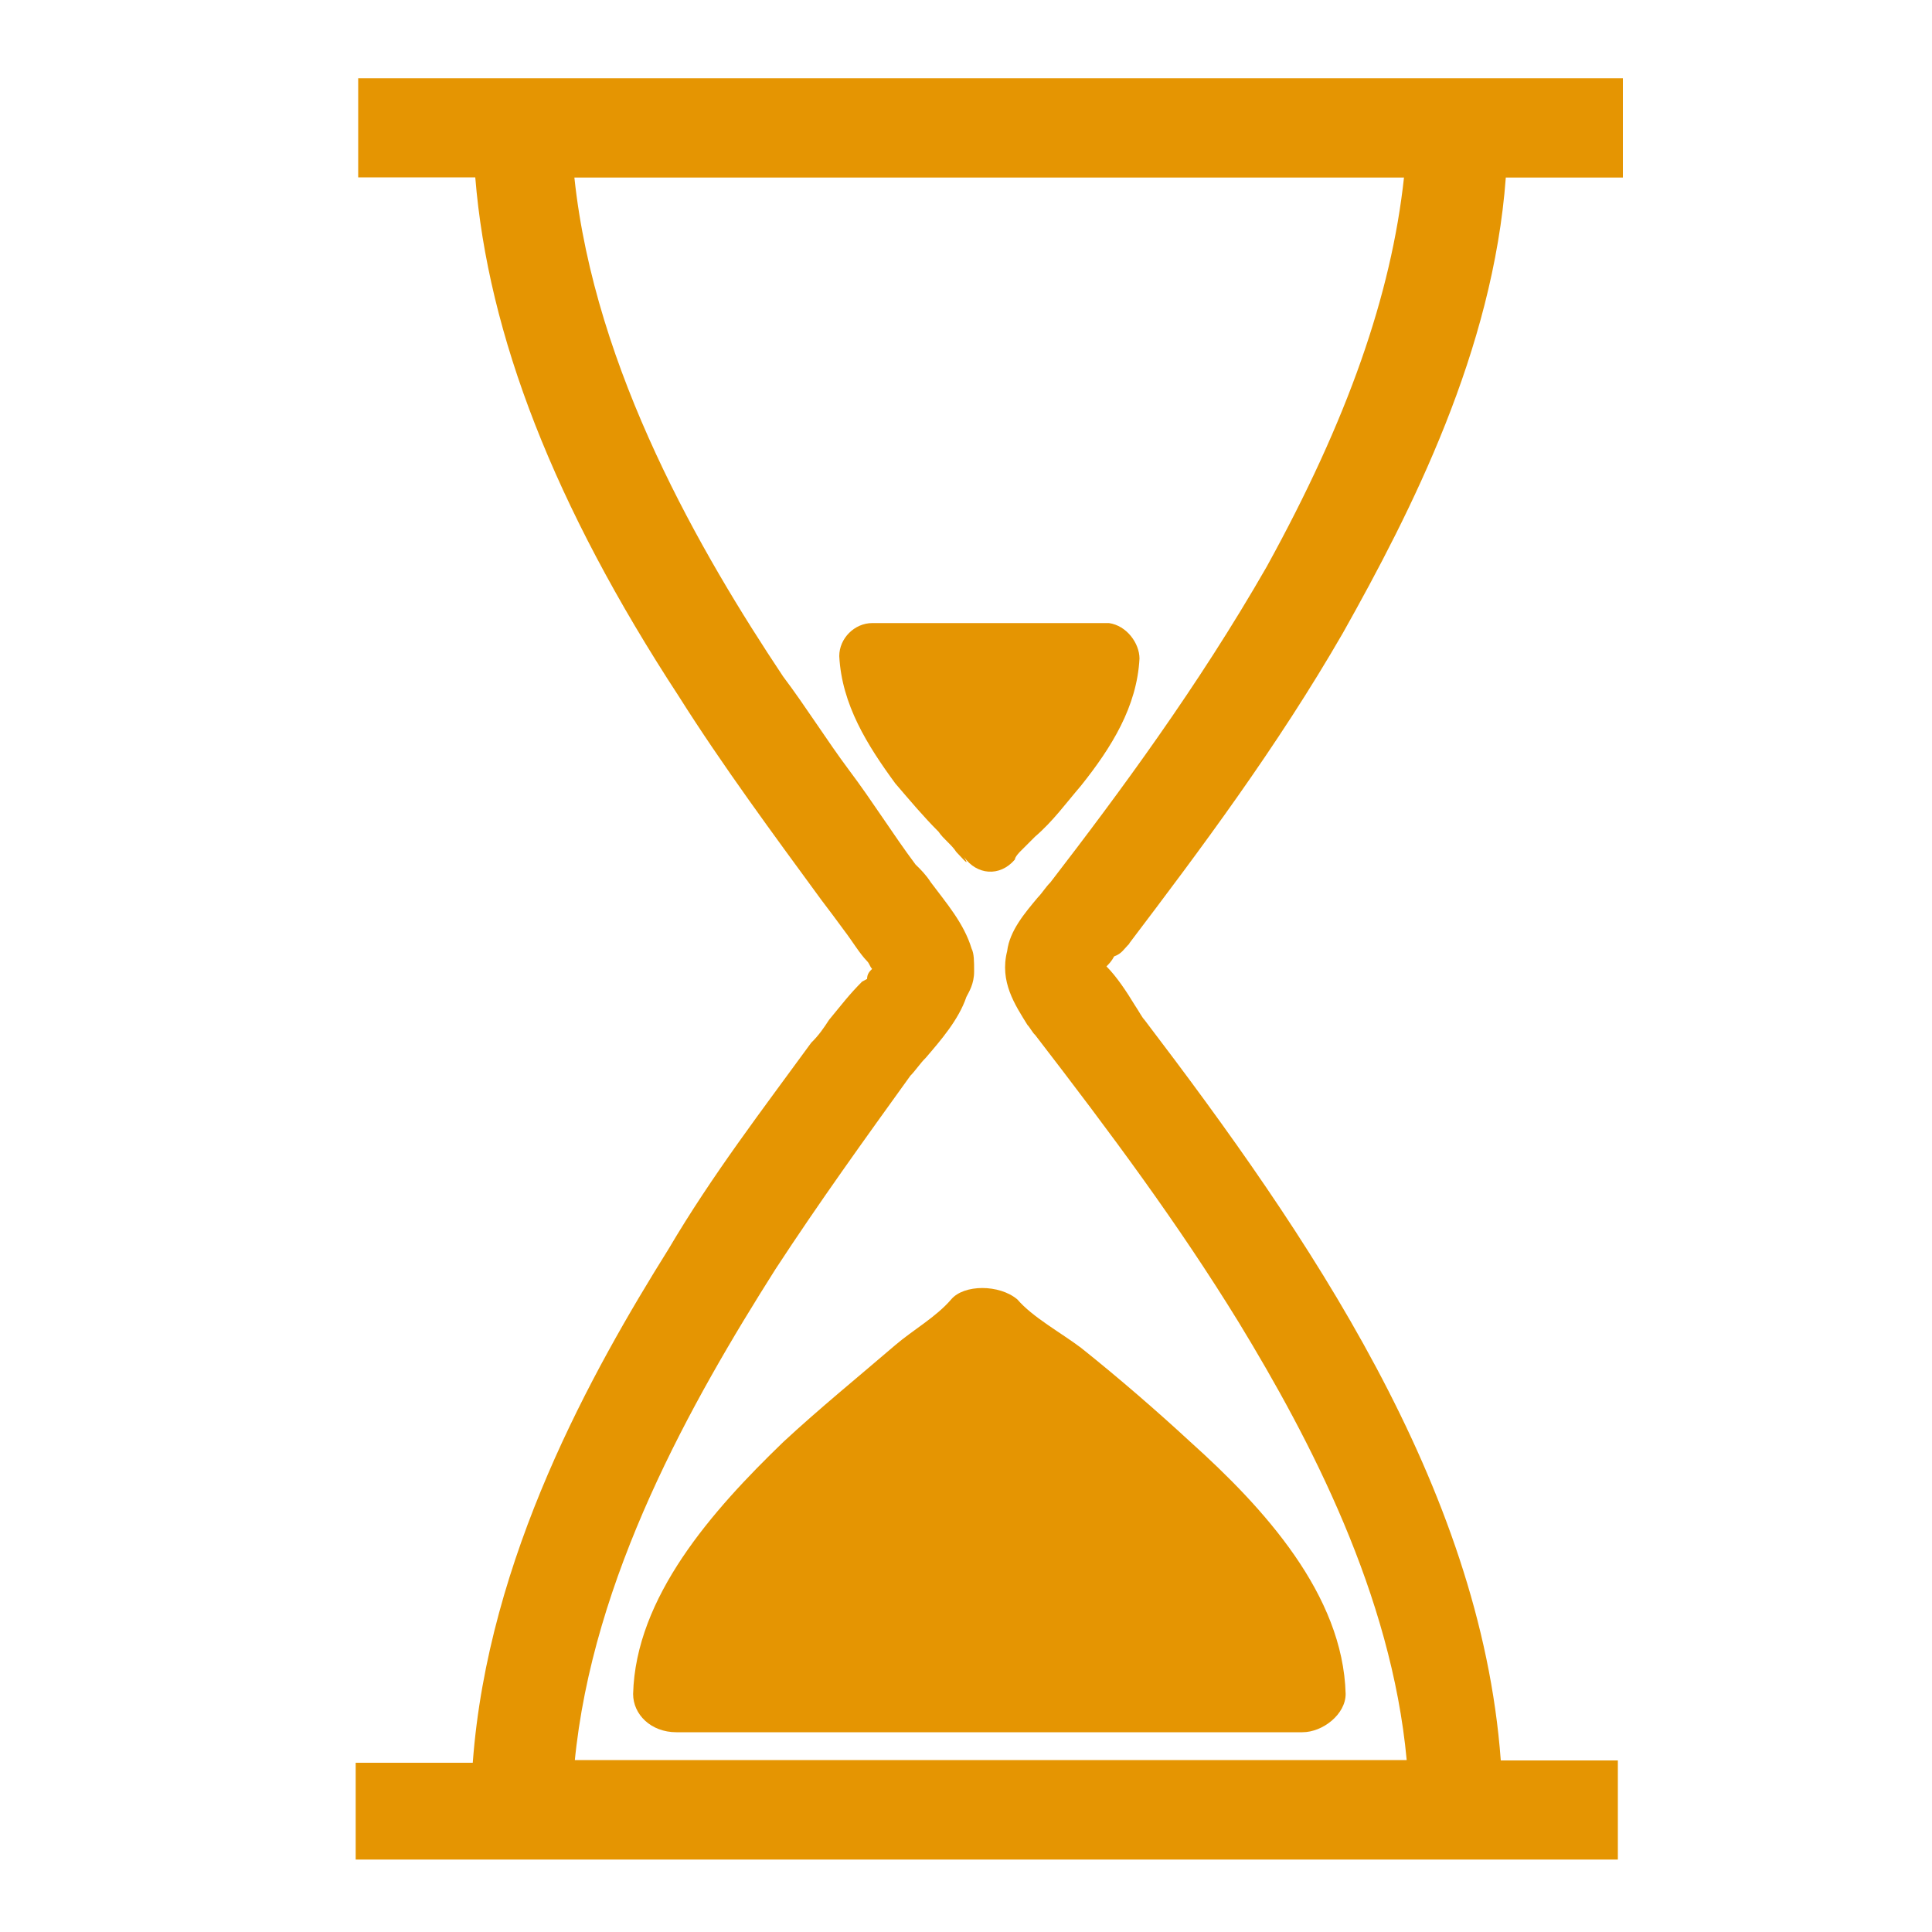
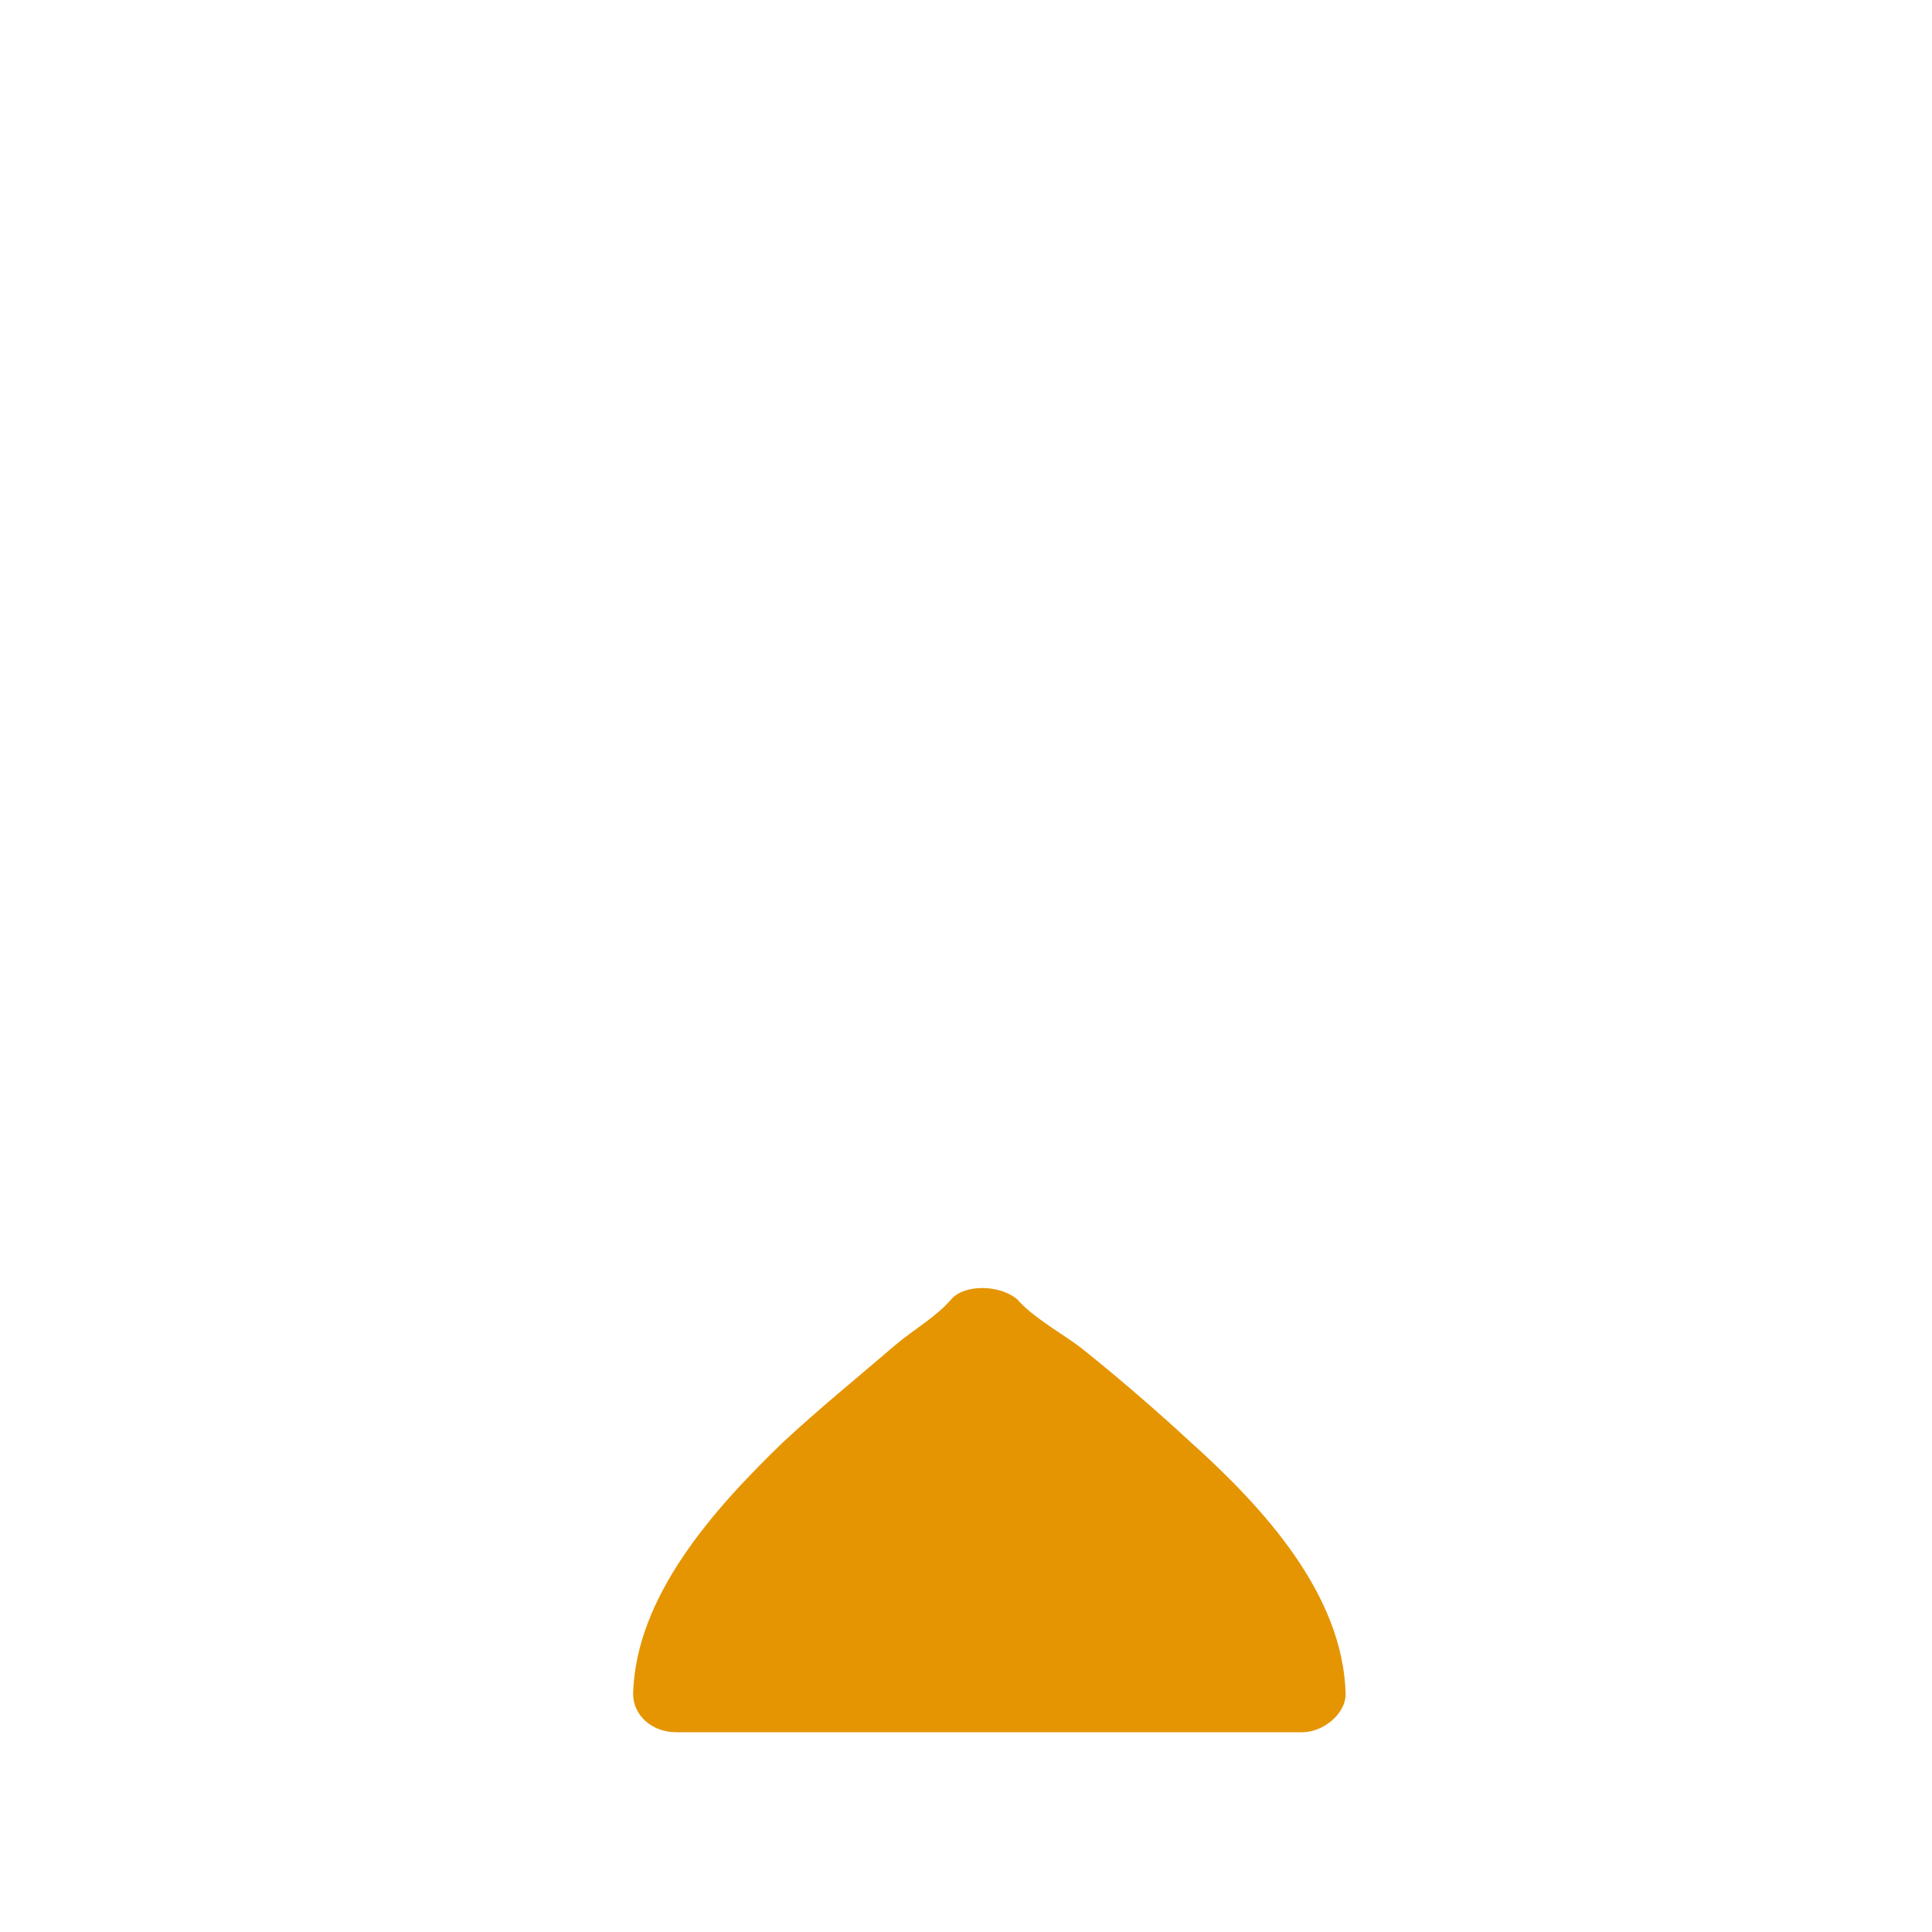
<svg xmlns="http://www.w3.org/2000/svg" id="Calque_1" data-name="Calque 1" viewBox="0 0 100 100">
  <defs>
    <style>      .cls-1 {        fill: #e59502;        stroke-width: 0px;      }    </style>
  </defs>
-   <path class="cls-1" d="M58.45,48.83c3.69-4.87,7.64-10.14,11.06-16.07,3.55-6.32,7.77-14.62,8.43-23.57h6.06v-5.14H18.54v5.13h6.06c.66,8.16,4.08,16.99,10.54,26.87,2.24,3.55,4.87,7.11,7.38,10.54.4.52.79,1.05,1.18,1.58.4.52.79,1.18,1.18,1.58.13.13.13.26.26.4-.13.13-.26.26-.26.52l-.26.14c-.66.66-1.05,1.18-1.71,1.98-.26.4-.52.79-.92,1.18-2.5,3.43-5.13,6.85-7.38,10.67-3.95,6.32-9.35,15.94-10.14,26.6h-6.06v5.01h65.33v-5.13h-6.06c-1.05-14.23-10.01-27.26-18.44-38.33-.13-.13-.26-.4-.52-.79-.4-.66-.92-1.45-1.45-1.98.13-.13.26-.26.4-.52.39-.13.52-.4.79-.66h0ZM29.74,91.24c.92-9.62,6.06-18.7,10.4-25.55,2.24-3.43,4.61-6.72,6.98-10.01.26-.26.52-.66.79-.92.79-.92,1.71-1.98,2.11-3.16.13-.26.4-.66.4-1.32,0-.52,0-.92-.13-1.18-.4-1.32-1.32-2.37-2.11-3.43-.26-.4-.52-.66-.79-.92-1.18-1.58-2.24-3.29-3.43-4.87-1.18-1.58-2.24-3.29-3.43-4.87-4.21-6.32-9.74-15.8-10.8-25.82h42.94c-.66,6.06-2.9,12.51-7.11,20.15-3.55,6.19-7.64,11.72-11.19,16.33-.26.26-.4.52-.66.79-.66.79-1.45,1.71-1.58,2.77-.4,1.58.4,2.77,1.05,3.82.13.13.26.4.4.52,3.95,5.13,7.38,9.74,10.54,14.88,3.69,6.06,7.9,14.09,8.69,22.65H29.74v.13Z" />
  <path class="cls-1" d="M69.65,87.68c0,1.05-1.18,1.98-2.24,1.98h-32.4c-1.32,0-2.24-.92-2.24-1.98.13-5.01,4.08-9.48,7.77-13.04,1.84-1.71,3.95-3.43,5.79-5.01.92-.79,2.11-1.45,2.9-2.37.66-.79,2.5-.79,3.43,0,.79.92,2.24,1.71,3.29,2.5,1.98,1.58,3.95,3.29,5.66,4.87,3.82,3.43,7.9,7.91,8.04,13.04h0Z" />
-   <path class="cls-1" d="M58.98,34.08c-.13,2.5-1.45,4.61-3.03,6.59-.79.92-1.45,1.84-2.37,2.63l-.79.79s-.26.26-.26.4c-.79.92-1.98.79-2.63-.13.4.66-.26-.13-.4-.26-.26-.4-.66-.66-.92-1.05-.79-.79-1.45-1.58-2.24-2.5-1.45-1.98-2.77-4.08-2.9-6.59,0-.92.79-1.71,1.71-1.71h12.25c.92.13,1.58,1.05,1.58,1.84h0Z" />
</svg>